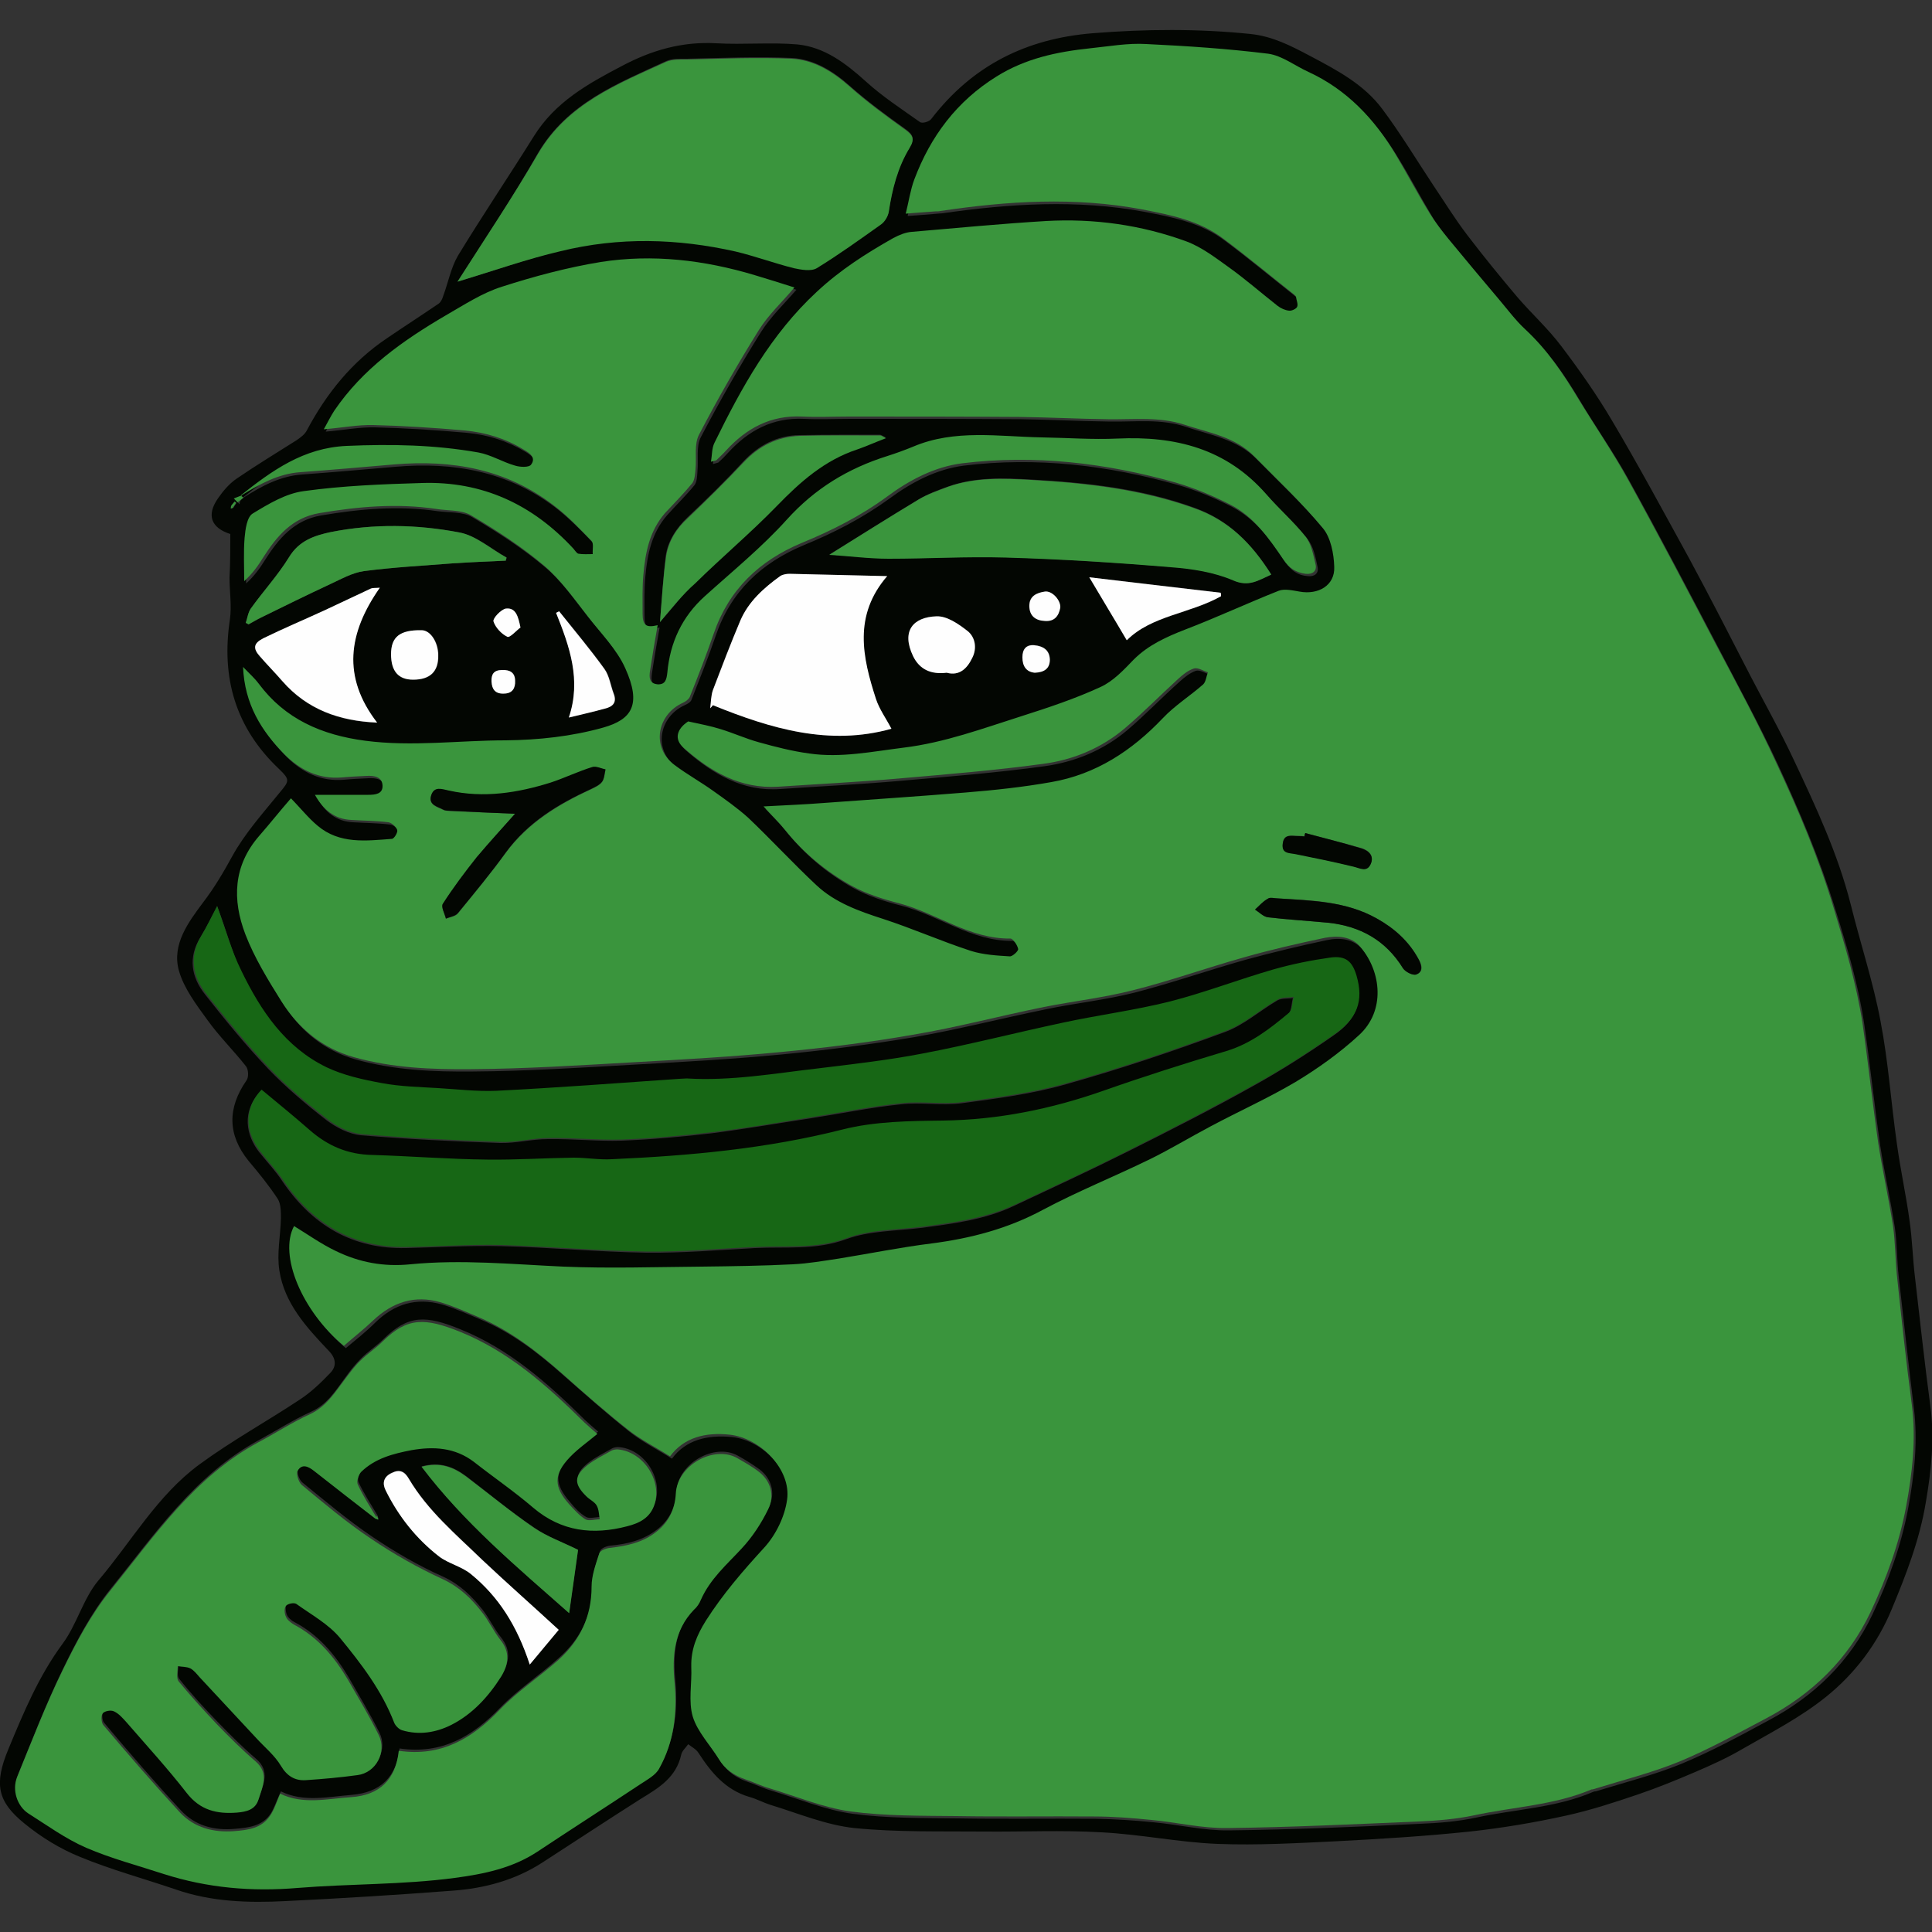
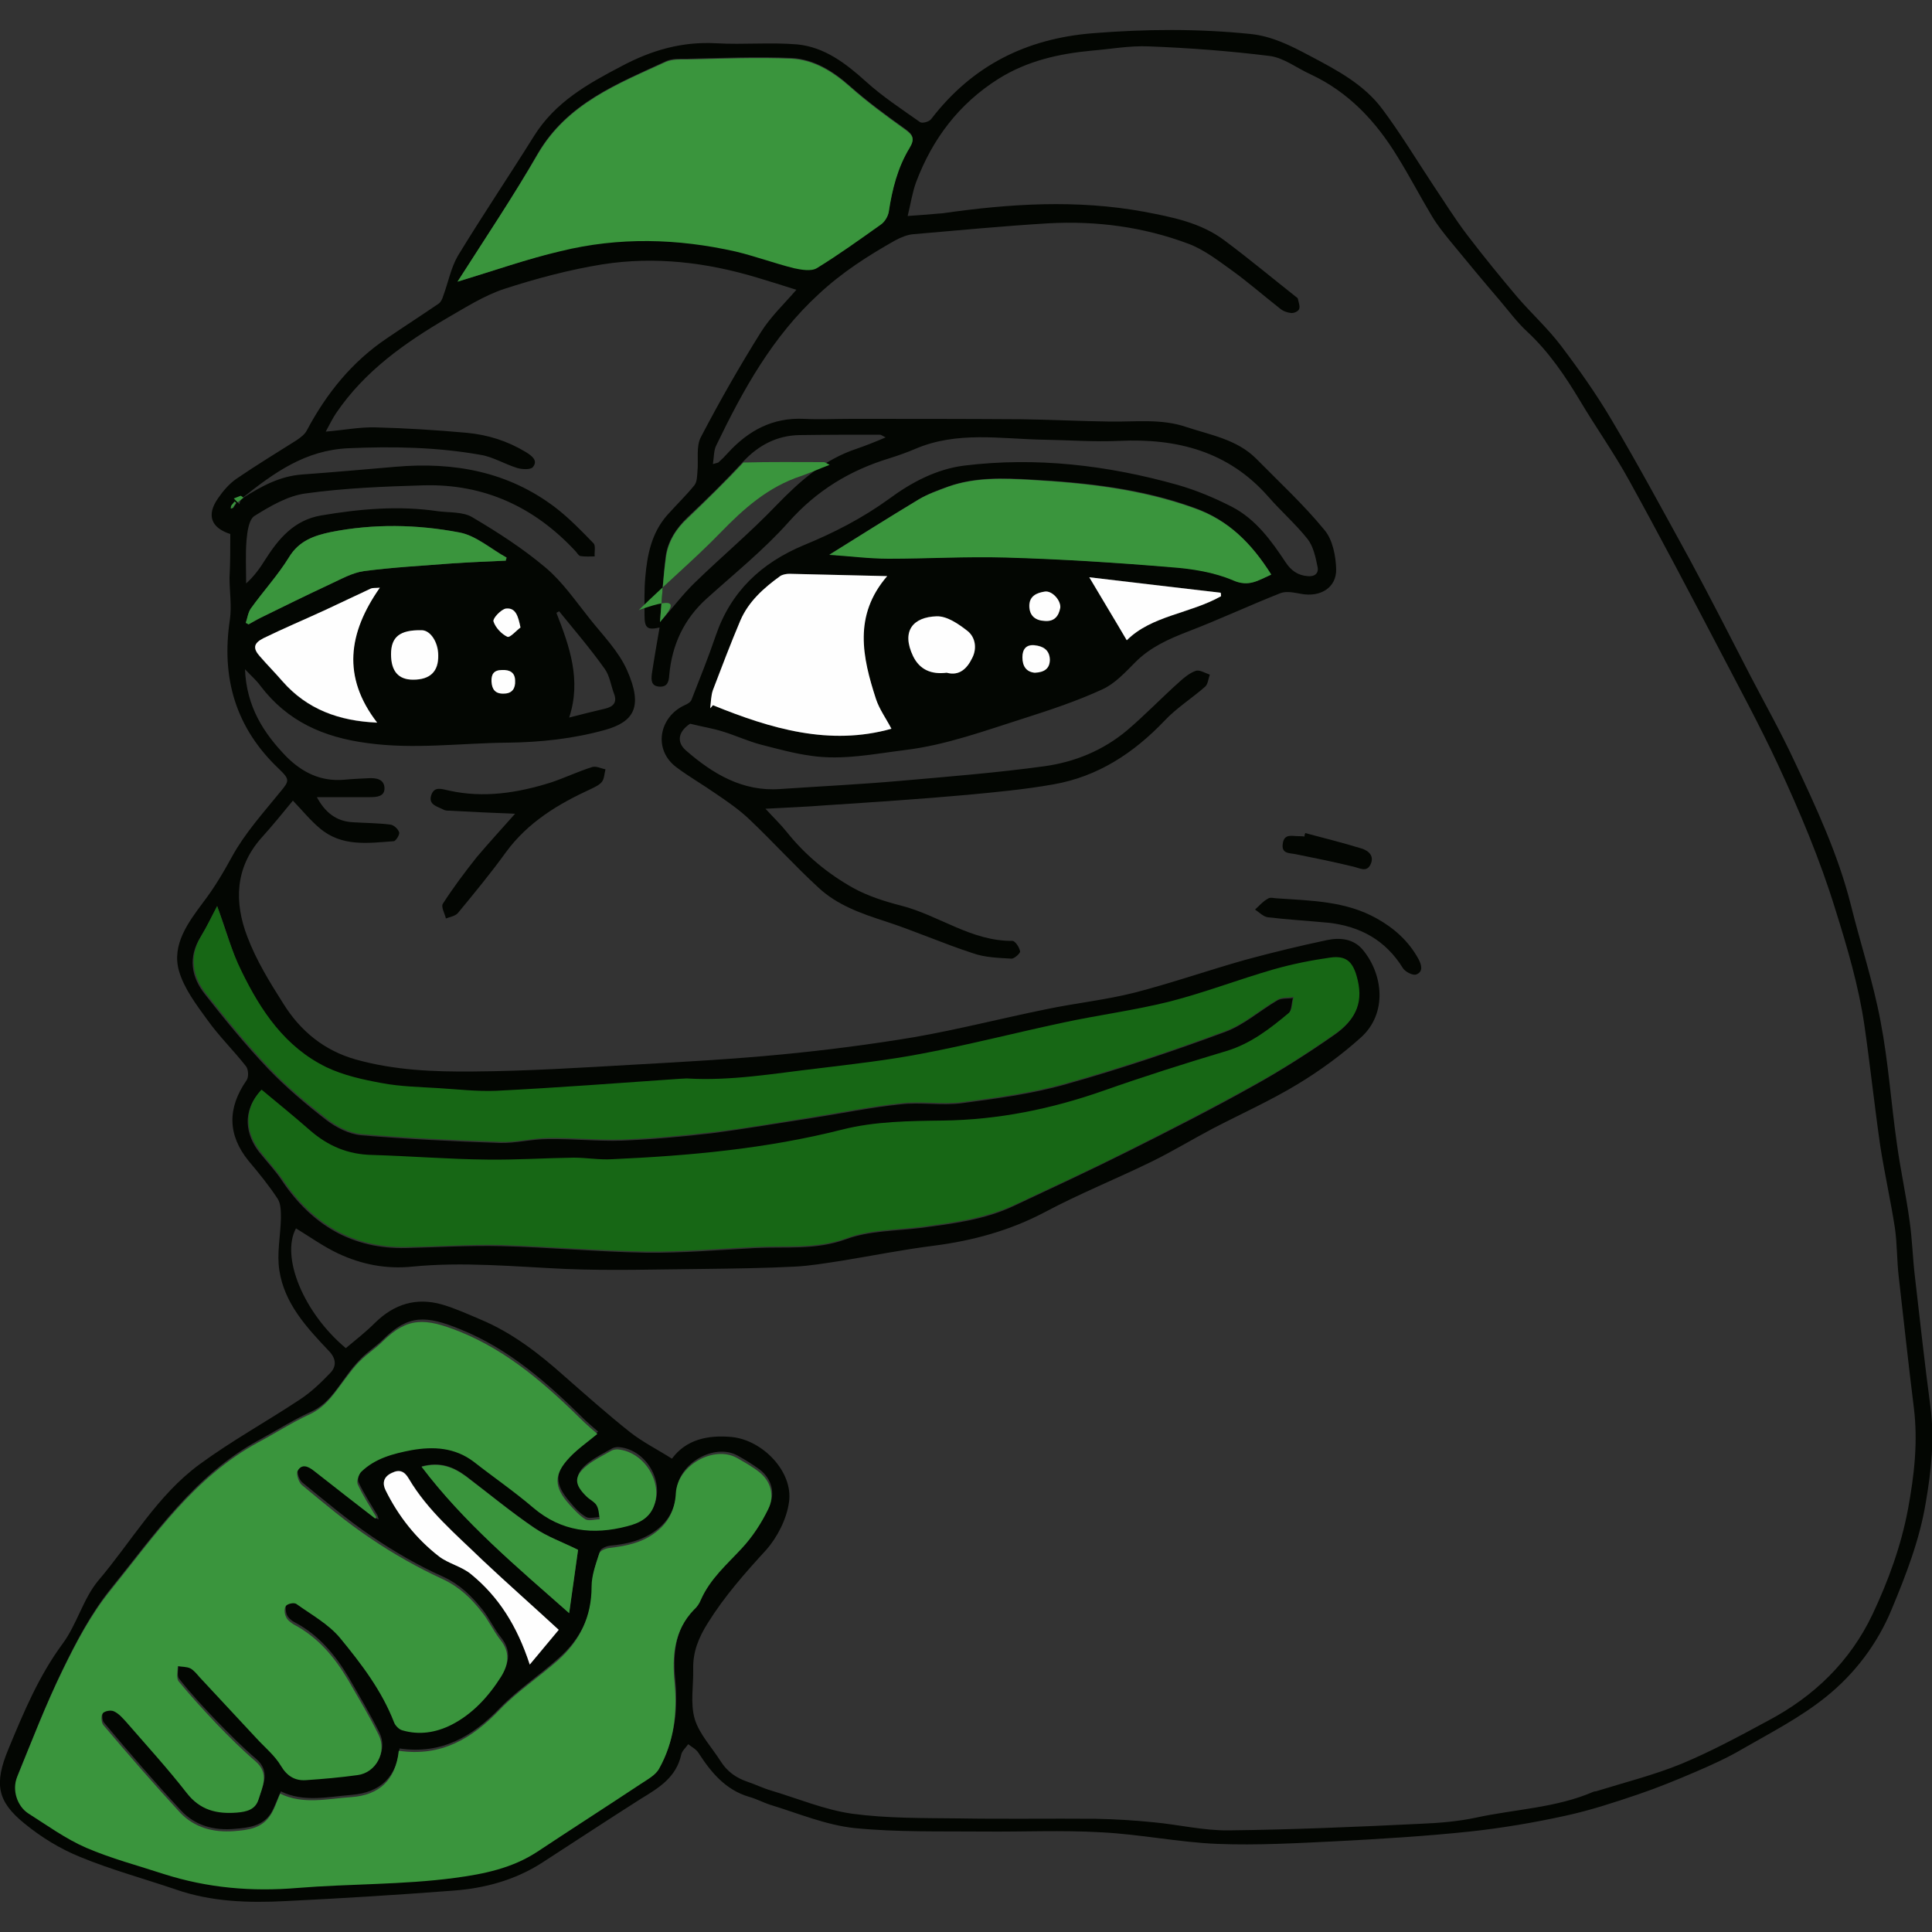
<svg xmlns="http://www.w3.org/2000/svg" version="1.1" id="Layer_1" x="0px" y="0px" viewBox="0 0 500 500" style="enable-background:new 0 0 500 500;" xml:space="preserve">
  <rect x="0" y="0" width="500" height="500" fill="#333333" stroke="none" />
  <style type="text/css">
	.st0{fill:#030602;}
	.st1{fill:#3A953D;}
	.st2{fill:#176715;}
	.st3{fill:#FEFEFE;}
</style>
  <g>
    <path class="st0" d="M59.6,138.2c-5-1.6-6.2-4.9-3.2-9.2c1.3-1.9,2.9-3.8,4.8-5.1c5.1-3.5,10.4-6.7,15.6-10c1-0.7,2.1-1.5,2.6-2.5   c5.1-9.6,11.7-17.8,20.8-23.9c4.4-3,8.9-5.9,13.3-8.9c0.6-0.4,1-1.3,1.2-2c1.3-3.5,2-7.3,3.8-10.4c6.4-10.5,13.2-20.6,19.7-31   c5.5-8.8,13.9-13.5,22.7-18.1c7.7-4.1,15.6-6.4,24.5-5.9c7,0.4,14.1-0.3,21,0.3c7,0.7,12.5,4.9,17.7,9.6c4.3,3.9,9.2,7.1,14,10.5   c0.6,0.4,2.4-0.1,2.9-0.8C251.6,17,265.5,10,282.8,8.6c13.7-1.1,27.3-1.2,40.9,0.2c5.6,0.6,10.3,3,15.2,5.6   c7,3.7,14.1,7.4,18.9,13.9c4.7,6.3,8.8,13.1,13.1,19.6c2.9,4.3,5.6,8.7,8.8,12.9c4.2,5.5,8.6,10.9,13,16.1   c3.7,4.3,7.9,8.1,11.3,12.6c4.7,6.2,9.2,12.6,13.1,19.2c7,11.8,13.5,23.9,20.1,35.9c5.4,10,10.6,20.2,15.8,30.3   c3.8,7.3,7.8,14.4,11.3,21.9c5.7,12.1,11.4,24.3,14.7,37.4c2.5,10.1,5.8,20,7.7,30.2c2,10.4,2.7,21,4.2,31.5   c0.9,6.7,2.4,13.4,3.3,20.1c0.7,4.8,0.8,9.7,1.4,14.6c1.3,11.2,2.5,22.3,4,33.5c1.1,8.3,0.2,16.5-1.2,24.7   c-1.6,9.7-5.1,18.7-8.8,27.6c-3.7,9-9.6,16.8-17.1,22.8c-6.6,5.3-14.2,9.2-21.5,13.4c-3.9,2.3-8.1,4.2-12.3,6   c-4.9,2.1-9.8,4.1-14.8,5.8c-6.2,2.1-12.3,4.1-18.7,5.5c-8.2,1.8-16.5,3.2-24.8,4.1c-11.4,1.2-22.8,1.9-34.3,2.5   c-10.3,0.5-20.7,1.1-31,0.7c-10-0.4-20-2.5-30.1-3c-10.1-0.6-20.3-0.1-30.4-0.2c-11.2-0.1-22.4,0.2-33.5-0.9   c-7.4-0.8-14.5-3.8-21.7-6c-1.9-0.6-3.7-1.6-5.6-2.1c-6-1.8-9.7-6.2-13-11.3c-0.6-1-1.8-1.6-2.7-2.3c-0.6,0.9-1.6,1.7-1.8,2.7   c-1.3,5.9-5.8,8.6-10.4,11.4c-8.5,5.4-17,11-25.5,16.5c-7.1,4.6-15,6.7-23.2,7.3c-14.4,1.1-28.9,2-43.3,2.7   c-9.6,0.5-19.2,0.2-28.4-3c-8.2-2.8-16.7-5.1-24.7-8.4c-5.2-2.1-10.1-5.1-14.5-8.7c-7-5.7-7.9-10.2-4.1-19.3   c3.9-9.4,7.8-18.8,14-27.2c3.7-5,5.3-11.6,9.2-16.3c8.6-10.1,15.3-22.1,26.2-30.1c8.3-6.1,17.4-11.1,26-16.8   c2.9-1.9,5.4-4.3,7.8-6.8c1.8-1.8,1.6-3.9-0.4-5.9c-5.7-6-11.4-12.2-12.7-20.7c-0.7-4.4,0.3-9,0.4-13.5c0-1.7,0-3.7-0.8-5   c-2.3-3.5-4.9-6.7-7.6-9.9c-5.4-6.7-5.5-13.6-0.5-20.8c0.6-0.8,0.5-2.8-0.1-3.6c-3.2-4.1-7-7.8-10-12c-2.9-4-6.1-8.2-7.4-12.8   c-1.9-6.8,2.5-12.6,6.3-17.7c2.9-3.8,5.2-7.7,7.5-11.9c3.3-6,8-11.2,12.3-16.5c2.5-3,2.7-3.3-0.2-6.1c-11.2-10.6-15-23.5-12.7-38.7   c0.5-3.5-0.1-7.2-0.1-10.8C59.6,145.8,59.6,142,59.6,138.2z M60.4,131.4c0.3-0.4,0.5-0.8,0.8-1.2c-0.1-0.1-0.3-0.2-0.4-0.3   c-0.3,0.4-0.6,0.7-0.9,1.1c0,0.2-0.1,0.4-0.1,0.7C60,131.5,60.2,131.4,60.4,131.4z M97.1,392.9c0.3,0.1,0.6,0.2,0.9,0.3   c-0.1-0.3-0.2-0.7-0.3-1c-1.7-2.9-3.5-5.6-4.9-8.6c-0.4-0.8,0.2-2.6,0.9-3.3c3.6-3.5,8.3-4.7,13-5.6c5.7-1,11.3-0.7,16.1,3   c5.2,3.9,10.5,7.7,15.4,11.9c7.3,6.2,15.5,7.1,24.3,4.8c3.1-0.8,6-2.2,7.1-5.7c2-6.3-3-13.8-9.6-14.2c-0.5,0-1.1,0.1-1.5,0.3   c-2.1,1.2-4.4,2.3-6.3,3.8c-3.5,2.8-3.5,4.9-0.2,8.1c0.8,0.8,2.1,1.3,2.6,2.3c0.6,1,0.6,2.4,0.8,3.6c-1.3,0-2.8,0.5-3.7,0   c-1.6-0.9-3-2.4-4.2-3.9c-4-4.6-4.1-7.7,0.2-12.2c2.1-2.2,4.7-4,7.1-6c-1.2-1-2.3-2-3.4-3c-9.6-9.5-19.6-18.4-32.3-23.5   c-8.8-3.6-13.4-3.8-19.8,2.5c-1.8,1.8-4,3.2-5.8,5c-1.5,1.5-2.8,3.1-4,4.8c-2.6,3.5-4.8,7.2-9.1,9.1c-4.6,2.1-9,4.9-13.4,7.3   c-16.6,9-26.9,24.3-38.3,38.4c-5,6.2-8.8,13.4-12.3,20.6c-4.4,9-8,18.4-11.8,27.7c-1.3,3.2,0,7.5,2.9,9.3c4.9,3.2,9.7,6.6,15,8.9   c6.4,2.8,13.3,4.7,20.1,6.8c11.3,3.6,22.7,4.6,34.6,3.6c13.5-1.1,27.2-0.8,40.7-2.6c7.5-1,14.9-2.5,21.4-6.8   c8.9-5.9,17.8-11.6,26.7-17.5c1.7-1.1,3.8-2.3,4.8-4c3.7-6.8,4.7-14.3,4-22c-0.7-7-0.2-13.6,5-19.1c0.7-0.8,1.4-1.7,1.8-2.6   c2.3-5.3,6.6-9,10.5-13.2c2.8-3,5.1-6.6,6.9-10.2c1.8-3.7,0.6-7.4-2.4-9.7c-1.8-1.3-3.7-2.5-5.7-3.6c-5.9-3.3-15.4,1.9-15.8,9.2   c-0.2,4-1.8,7.4-5,9.9c-3.6,2.8-7.7,3.8-12.1,4.2c-1,0.1-2.5,0.7-2.7,1.4c-0.9,2.8-2,5.8-2,8.6c0.1,7.8-3,14.1-8.7,19.1   c-4.9,4.4-10.5,8.1-15.1,12.8c-7.2,7.5-15.2,12.2-26.1,10.6c-0.8,7.5-5.1,11.4-12.3,12c-6.2,0.5-12.5,2-18.4-0.9   c-1,2.1-1.6,4-2.6,5.7c-2.2,3.3-5.7,3.7-9.3,4c-5.4,0.5-10.3-0.8-14-4.8c-6.9-7.4-13.4-15-19.9-22.7c-0.5-0.6-0.6-2.4-0.1-3   c0.5-0.6,2.2-0.8,2.9-0.5c1.3,0.6,2.4,1.8,3.3,2.9c5.2,6,10.6,11.9,15.5,18.2c3.5,4.4,7.8,5.5,13,5.1c2.4-0.2,4.8-0.7,5.6-3.4   c1-3.3,2.9-6.7-0.8-9.9c-3.5-3-6.7-6.2-9.9-9.5c-3.5-3.6-6.9-7.3-10-11.2c-0.7-0.8-0.2-2.6-0.2-3.9c1.1,0.2,2.3,0.1,3.3,0.6   c0.9,0.4,1.6,1.4,2.3,2.2c4.9,5.3,9.9,10.6,14.8,15.9c2.2,2.3,4.7,4.4,6.3,7.1c1.6,2.7,3.7,3.8,6.5,3.7c4.4-0.2,8.9-0.7,13.3-1.3   c4.8-0.6,7.7-6,5.5-10.4c-2.4-4.8-5.2-9.5-7.9-14.2c-3.5-5.9-7.8-11.1-14.1-14.4c-0.8-0.4-1.7-1.2-2-2c-0.3-0.8-0.4-2.2,0-2.8   c0.5-0.6,2.1-0.9,2.7-0.5c3.9,2.8,8.3,5.2,11.3,8.8c5.5,6.7,10.8,13.6,14,21.9c0.3,0.8,1.2,1.8,2.1,2c4.4,1.3,8.7,0.6,12.7-1.4   c5.6-2.8,9.7-7.3,12.9-12.5c1.9-3.1,2.4-6.2-0.2-9.5c-1.8-2.2-3-4.9-4.8-7.2c-2.8-3.5-5.8-6.5-10.1-8.5   c-6.5-2.9-12.7-6.5-18.6-10.5c-6.2-4.2-12-9.1-17.9-13.9c-0.9-0.7-1.6-2.8-1.1-3.6c1.1-2,2.8-1.2,4.3,0   C86.5,384.8,91.8,388.9,97.1,392.9z M63,128.8c4.7-3,9.5-5.6,15.2-6c8.1-0.6,16.1-1.3,24.2-2c15-1.3,29.1,1.2,41.4,10.6   c3.5,2.7,6.7,6,9.8,9.2c0.6,0.6,0.2,2.2,0.3,3.4c-1.2,0-2.5,0.1-3.7-0.1c-0.5-0.1-0.9-0.9-1.3-1.3c-10.6-11.4-23.6-17.4-39.2-17   c-10.2,0.3-20.5,0.7-30.6,2.1c-4.6,0.6-9.2,3.3-13.2,5.8c-1.5,0.9-1.9,4.1-2.1,6.3c-0.3,3.7-0.1,7.5-0.1,11.2   c2.1-1.9,3.6-4,4.9-6.1c3.5-5.5,7.5-10.3,14.5-11.5c10-1.7,20.1-2.6,30.2-1.1c3,0.4,6.6,0.1,9,1.6c6.6,3.9,13.1,8.1,18.9,13   c4.4,3.7,7.8,8.7,11.4,13.2c3.4,4.3,7.5,8.4,9.7,13.4c4.2,9.5,1.7,13.3-5.7,15.4c-8.3,2.3-16.7,3.2-25.2,3.3   c-12.1,0.1-24.2,1.8-36.4,0.1c-11.3-1.5-20.6-5.6-27.6-14.8c-1-1.4-2.3-2.5-4-4.3c0.4,9.7,4.8,16.5,10.7,22.6   c4.1,4.1,8.9,6.5,14.9,6c2.1-0.2,4.3-0.3,6.4-0.4c1.9-0.1,4,0.2,4.1,2.5c0.1,2.2-1.9,2.4-3.7,2.4c-4.5,0-9.1,0-13.8,0   c2.1,3.9,5,6.3,9.4,6.5c3.2,0.2,6.4,0.2,9.6,0.6c0.9,0.1,2,1.1,2.3,2c0.2,0.6-0.9,2.3-1.4,2.3c-6.7,0.5-13.5,1.5-19.2-3.4   c-2.4-2-4.4-4.5-6.9-7.1c-2.7,3.3-5.4,6.6-8.2,9.7c-6.8,7.7-7,16.6-3.6,25.5c2.3,6.1,5.8,11.8,9.3,17.3   c4.4,7.1,10.6,12.2,18.8,14.5c10,2.8,20.2,3.2,30.4,3.1c14-0.1,28.1-1,42.1-1.8c12.5-0.7,25.1-1.4,37.6-2.6   c11.5-1.1,23.1-2.6,34.5-4.5c11.4-2,22.7-4.9,34-7.2c7.6-1.6,15.4-2.4,22.9-4.3c9.7-2.5,19.1-5.8,28.7-8.5c7-1.9,14-3.6,21.1-5.1   c3.3-0.7,6.8-0.4,9.2,2.4c5.4,6.4,6.5,16.6-0.4,22.8c-5,4.5-10.6,8.6-16.4,12.1c-7.1,4.3-14.7,7.7-22,11.5   c-5.3,2.8-10.4,5.9-15.7,8.5c-9.2,4.5-18.7,8.3-27.7,13.1c-9.1,4.8-18.7,7.4-28.8,8.7c-8,1-15.9,2.6-23.9,3.9c-4,0.6-8,1.3-12,1.5   c-7.9,0.4-15.8,0.5-23.6,0.6c-11.9,0.1-23.9,0.5-35.8,0c-13.2-0.6-26.4-1.9-39.6-0.6c-6.9,0.7-13.2-0.6-19.2-3.4   c-3.8-1.8-7.3-4.3-10.9-6.5c-4,7.4,2,21.9,12.9,31c2.5-2.1,5.2-4.2,7.6-6.6c4.9-4.8,10.6-6.6,17.3-4.7c3.4,1,6.7,2.5,10,3.9   c8.1,3.4,15,8.7,21.6,14.6c5.6,4.9,11.2,9.9,17,14.5c3.3,2.6,7.1,4.5,10.9,6.9c3.6-4.9,9.2-6.2,15.5-5.6c8,0.8,15.9,9,14.8,16.8   c-0.6,4.4-3,9.1-5.9,12.4c-5.5,6-10.8,12-15.1,18.9c-2.4,3.8-3.9,7.5-3.8,11.9c0.1,4.3-0.8,8.9,0.4,13c1.2,3.9,4.4,7.3,6.7,10.9   c1.7,2.7,4,4.3,6.9,5.3c2.1,0.7,4.1,1.7,6.2,2.3c7,2.1,13.9,5,21,6c9,1.2,18.2,1.1,27.4,1.2c11.8,0.2,23.7,0,35.6,0.1   c5,0.1,10,0.4,14.9,0.9c6.5,0.6,13.1,2.2,19.6,2.1c16.5-0.2,33-0.9,49.4-1.7c4.9-0.2,9.8-0.6,14.5-1.6c10.1-2.2,20.7-2.5,30.4-6.7   c0.2-0.1,0.4-0.1,0.6-0.1c7.4-2.3,15-4.2,22.1-7.1c7.7-3.2,15.1-7.2,22.5-11.2c11.9-6.3,21.2-15.3,27-27.5   c4.1-8.7,7.4-17.7,9.2-27.3c1.6-8.7,2.6-17.3,1.5-26.2c-1.4-11.2-2.6-22.5-3.9-33.8c-0.5-4.2-0.4-8.5-1-12.7   c-1.1-7.1-2.7-14.2-3.8-21.3c-1.5-10.4-2.6-20.8-4.1-31.2c-1.5-10.2-4.4-20-7.5-29.9c-4-13-9.2-25.3-14.9-37.6   c-4.8-10.3-10.2-20.2-15.4-30.2c-7.6-14.5-15.2-29-23.1-43.3c-3.9-7.1-8.6-13.7-12.7-20.6c-3.9-6.5-8.1-12.7-13.7-17.9   c-2.6-2.4-4.8-5.4-7.1-8.1c-4.3-5-8.5-10.1-12.7-15.2c-1.7-2.1-3.5-4.3-4.9-6.7c-3-5-5.7-10.2-8.8-15.2   c-5.6-9.2-12.7-16.8-22.6-21.4c-3.5-1.6-6.8-4.2-10.4-4.7c-10.4-1.3-20.9-2.1-31.5-2.5c-4.9-0.2-9.8,0.7-14.6,1.1   c-8.5,0.8-16.7,2.6-24.2,7.3c-10.3,6.5-17.1,15.6-21.3,26.7c-1,2.7-1.4,5.6-2.2,8.8c3-0.2,5.4-0.4,7.7-0.6c0.4,0,0.8-0.1,1.3-0.1   c17.4-2.5,34.8-3.6,52.2-0.4c7.3,1.4,14.7,2.8,20.9,7.5c6.3,4.7,12.3,9.7,18.5,14.6c0.2,0.1,0.4,0.3,0.4,0.5   c0.2,0.9,0.6,1.9,0.3,2.6c-0.2,0.6-1.4,1.1-2.1,1c-1-0.1-2.1-0.5-2.9-1.2c-4.2-3.3-8.2-6.8-12.5-9.9c-3.5-2.5-7.1-5.3-11.1-6.8   c-11.7-4.4-23.9-6-36.4-5.3c-11.6,0.7-23.1,1.8-34.7,2.8c-1.6,0.1-3.3,0.8-4.8,1.6c-7.1,4-13.8,8.3-19.8,13.9   c-12,11-19.6,24.8-26.5,39.1c-0.7,1.3-0.6,3-0.9,4.9c1-0.3,1.2-0.3,1.4-0.4c0.9-0.8,1.7-1.6,2.5-2.5c5.3-5.8,11.6-9.2,19.7-8.8   c4,0.2,8,0,12.1,0c14.7,0,29.4,0,44.1,0.1c7.7,0.1,15.3,0.5,23,0.6c6.6,0.1,13.2-0.8,19.7,1.4c6.3,2.1,13.1,3.2,18.1,8.2   c6,6.1,12.3,11.9,17.7,18.5c2.1,2.5,2.9,6.7,3,10.1c0.1,4.8-4.1,7.3-9,6.4c-1.8-0.3-3.8-0.8-5.4-0.2c-8.1,3.2-16,6.9-24.1,10   c-4.9,1.9-9.6,4-13.4,7.8c-2.6,2.6-5.3,5.6-8.6,7.1c-6.5,3-13.4,5.3-20.3,7.5c-10.1,3.2-20.1,6.9-30.7,8.2   c-8.1,1-16.2,2.7-24.4,1.5c-4.4-0.6-8.7-1.8-13-2.9c-3.4-0.9-6.6-2.4-9.9-3.4c-2.5-0.8-5.2-1.2-8.4-2c-2.9,1.9-3.7,4.6-1.1,6.9   c7,6.1,14.7,10.7,24.4,10c10.3-0.7,20.6-1.2,30.9-2.1c12.5-1.1,25.1-2.1,37.5-3.8c7.9-1.1,15.2-4.1,21.4-9.3c4.7-4,9-8.5,13.6-12.6   c1.2-1.1,2.7-2.3,4.2-2.8c1-0.3,2.4,0.6,3.6,1c-0.4,1.1-0.5,2.5-1.2,3.1c-3.4,3-7.4,5.5-10.5,8.8c-8,8.4-17.3,14.5-28.8,16.5   c-7.3,1.3-14.8,2-22.2,2.7c-12.2,1.1-24.4,1.9-36.6,2.7c-5,0.4-10.1,0.6-15.7,0.9c2.1,2.3,3.9,4,5.5,6c4.8,6,10.6,10.8,17.2,14.5   c3.8,2.1,8.2,3.5,12.5,4.6c9.7,2.5,18.1,9.2,28.7,9.1c0.7,0,1.8,1.6,2,2.7c0.1,0.5-1.5,1.9-2.2,1.9c-3.4-0.2-6.9-0.3-10-1.4   c-7.7-2.5-15.1-5.8-22.8-8.3c-6.2-2-12.4-4.2-17.2-8.7c-6.1-5.6-11.7-11.8-17.7-17.5c-2.7-2.6-5.9-4.8-9-6.9   c-3.3-2.3-6.8-4.3-10-6.7c-6.2-4.6-4.5-13.1,2.1-16.1c0.7-0.3,1.6-0.8,1.8-1.5c2.1-5.4,4.3-10.8,6.2-16.4   c3.9-11.5,11.8-18.9,22.8-23.5c7.8-3.2,15.2-7,22.1-12c5.8-4.3,12.3-7.7,19.4-8.6c18.7-2.3,37.2-0.1,55.3,5   c4.9,1.4,9.6,3.4,14.1,5.7c6.1,3.2,10.1,8.7,13.8,14.3c1.4,2.1,3.1,3.4,5.7,3.6c1.8,0.2,2.9-0.7,2.6-2.3c-0.5-2.5-1.1-5.4-2.6-7.3   c-3.1-3.9-6.9-7.2-10.2-11c-10.3-11.7-23.6-15.1-38.5-14.4c-6.5,0.3-13-0.2-19.5-0.3c-11.2-0.2-22.5-2.3-33.4,2.4   c-2.1,0.9-4.4,1.7-6.6,2.4c-10.2,3.1-18.8,8.3-26.1,16.5c-6.4,7.2-14,13.3-21.2,19.8c-5.9,5.3-9,12-9.7,19.8   c-0.1,1.6-0.4,3.1-2.5,3c-2.2-0.1-2.2-1.7-2-3.3c0.6-4,1.3-8,2-12c-3.1,0.7-3.9,0.2-3.9-3.1c0-3.3-0.1-6.6,0.2-9.9   c0.5-5.8,1.6-11.4,5.6-16c2.3-2.6,4.9-5.1,7.1-7.8c0.7-0.9,0.7-2.3,0.8-3.6c0.3-3-0.4-6.5,0.9-8.9c4.8-9.2,10-18.3,15.5-27.1   c2.5-4,6-7.3,9.2-11c-3.5-1.1-6.9-2.2-10.3-3.2c-13-3.9-26.3-5.5-39.8-3.4c-8.7,1.4-17.3,3.7-25.6,6.4c-5.1,1.7-9.8,4.7-14.5,7.4   c-11.1,6.5-21.5,13.8-28.9,24.7c-0.9,1.3-1.6,2.8-2.7,4.8c4.8-0.4,8.8-1.2,12.8-1.1c7.9,0.2,15.8,0.7,23.6,1.4   c5.5,0.5,10.6,2.1,15.4,5c1.6,1,3.2,2.2,1.8,3.9c-0.6,0.7-2.8,0.6-4.1,0.2c-3.2-1-6.3-2.9-9.5-3.4c-11.3-2-22.6-2.2-34.1-1.7   c-11.3,0.5-19.3,6.4-27.4,12.8c-0.6,0.2-1.2,0.5-1.8,0.7c0.3,0.3,0.7,0.7,1,1C62,129.6,62.5,129.2,63,128.8z M56.2,234.5   c-1.4,2.7-2.7,5.4-4.3,8c-3.3,5.3-2.4,10.4,1.2,14.9c5.2,6.6,10.5,13.1,16.3,19.2c4.6,4.8,9.8,9.2,15.1,13.3   c2.5,1.9,5.8,3.6,8.9,3.9c12,1,24,1.6,36,2c4.1,0.1,8.2-1,12.4-1c6.4-0.1,12.8,0.6,19.1,0.4c7.7-0.3,15.5-1,23.2-1.9   c8.6-1.1,17.2-2.6,25.8-3.9c7.7-1.2,15.4-2.8,23.2-3.6c5.2-0.6,10.7,0.4,15.9-0.3c9-1.2,18.2-2.4,26.9-4.9   c13.9-3.9,27.6-8.5,41.1-13.5c4.9-1.8,9-5.5,13.6-8.2c1.1-0.6,2.6-0.4,4-0.6c-0.4,1.4-0.3,3.3-1.2,4.1c-4.9,4.1-9.9,8-16.2,9.9   c-10.7,3.2-21.3,6.6-31.9,10.3c-13.4,4.7-27.1,7.5-41.4,7.7c-8.7,0.1-17.6,0.2-26,2.3c-19.6,5-39.6,6.8-59.7,7.7   c-3.3,0.1-6.6-0.5-9.9-0.4c-7.5,0.1-14.9,0.7-22.4,0.5c-9.9-0.2-19.8-1-29.7-1.2c-6.3-0.2-11.6-2.3-16.2-6.4   c-4.1-3.6-8.4-7-12.5-10.5c-5.1,5.4-3.8,11.6-0.4,15.9c2,2.5,4.2,4.8,5.9,7.4c7.7,11.4,18.1,17.7,32.1,17.4   c8.2-0.2,16.4-0.7,24.6-0.5c12.5,0.3,25.1,1.5,37.6,1.7c9.4,0.1,18.7-0.7,28.1-1.2c7.9-0.4,15.7,0.6,23.6-2.3   c6-2.2,12.7-2.1,19.2-2.9c8.3-1.1,16.7-2.1,24.4-5.8c9.8-4.6,19.7-9.2,29.3-14c11-5.5,22-11.1,32.7-17.1c7-3.9,13.9-8.3,20.5-12.9   c6.1-4.2,7.6-8.8,5.8-15.1c-1.1-3.8-2.8-5.4-6.7-4.8c-5,0.7-10,1.7-14.9,3.1c-9,2.6-17.7,6-26.8,8.3c-9.1,2.3-18.5,3.6-27.8,5.5   c-12.1,2.6-24.2,5.6-36.4,8c-8.9,1.7-17.8,2.7-26.8,3.8c-11.3,1.4-22.5,3.3-34,2.6c-0.6,0-1.3,0-1.9,0.1   c-15.8,1.1-31.6,2.2-47.4,3.1c-5,0.3-10-0.3-15-0.7c-4.9-0.3-9.8-0.5-14.6-1.3c-4.9-0.9-9.9-2-14.3-4.1c-10.7-5.1-17-14.6-22-24.9   C60,246.1,58.4,240.3,56.2,234.5z M118.4,72.9c9.6-2.9,18.1-5.9,26.7-8.1c15-3.7,30.2-3.3,45.3,0.1c5.1,1.1,10,3,15,4.3   c1.9,0.5,4.5,0.9,6,0c5.7-3.4,11.2-7.4,16.6-11.3c1-0.7,1.8-2,2-3.2c0.9-5.9,2.3-11.5,5.4-16.6c1.4-2.3,0.9-3.3-1.2-4.8   c-4.9-3.5-9.8-7.1-14.3-11.1c-4.4-3.9-9.3-6.9-15-7.2c-9-0.4-18.1,0-27.1,0.2c-1.8,0-3.8-0.1-5.4,0.6   c-12.5,5.8-25.5,10.8-33.1,23.7C132.8,50.9,125.6,61.7,118.4,72.9z M329,148.7c-5.1-8.1-11-14.1-19.9-17.3   c-13.7-5-27.9-6.5-42.2-7.3c-7.2-0.4-14.5-0.7-21.5,1.8c-2.6,0.9-5.2,1.9-7.6,3.3c-7.8,4.7-15.4,9.5-23.1,14.3c5,0.3,10.2,1,15.4,1   c10.1,0.1,20.2-0.6,30.3-0.3c14.2,0.5,28.5,1.4,42.7,2.5c5.5,0.4,11.2,1.3,16.1,3.4C323.2,152,325.6,150.2,329,148.7z M229.6,149.1   c-8.6-0.2-16.9-0.4-25.3-0.6c-0.8,0-1.8,0.1-2.4,0.6c-4.2,3.1-8.2,6.6-10.3,11.5c-2.5,5.9-4.9,12-7.1,18c-0.5,1.5-0.5,3.1-0.7,4.7   c0.2-0.3,0.5-0.6,0.7-0.8c15,6.1,30.2,10.6,46.2,6.1c-1.4-2.6-3.2-5-4-7.7C223.1,170.2,220.7,159.4,229.6,149.1z M170.8,161   c3.3-3.7,5.9-7.2,9-10.2c6.9-6.7,14.4-13,21.1-20c6.1-6.3,12.4-11.9,20.9-14.7c2.3-0.8,4.6-1.7,7.4-2.9c-1-0.5-1.2-0.7-1.5-0.7   c-6.9,0-13.9,0-20.8,0.1c-5.8,0.1-10.6,2.6-14.6,6.9c-4.6,5-9.5,9.8-14.4,14.4c-2.9,2.8-5,6-5.6,9.8   C171.6,149.4,171.3,155,170.8,161z M63.6,161.2c0.2,0.1,0.5,0.3,0.7,0.4c1.1-0.6,2.2-1.2,3.3-1.8c5.9-2.9,11.8-5.8,17.8-8.6   c2.9-1.3,5.8-3,8.8-3.4c7.6-1,15.2-1.4,22.9-2c4.6-0.3,9.2-0.5,13.8-0.7c0.1-0.3,0.2-0.5,0.2-0.8c-4-2.3-7.9-5.7-12.2-6.5   c-11-2.1-22.2-2.3-33.3-0.1c-4.3,0.9-8.2,2.2-10.8,6.5c-2.9,4.7-6.6,8.8-9.9,13.3C64.2,158.5,64.1,159.9,63.6,161.2z M98.3,152.1   c-1.1,0.1-1.8,0-2.3,0.3c-3.9,1.8-7.8,3.7-11.7,5.5c-5.4,2.5-10.8,4.8-16.2,7.4c-2.6,1.2-2.7,2.6-0.8,4.7c1.9,2.1,3.9,4.2,5.8,6.4   c6.4,7.3,14.7,10.2,24.5,10.7C88.4,175.2,90.1,163.8,98.3,152.1z M149.6,401.1c-4-2-8-3.4-11.4-5.8c-6.1-4.1-11.7-8.8-17.6-13.3   c-3.2-2.4-6.7-3.8-11.5-2.5c11,14.6,24.5,25.8,38.2,37.9C148.1,411.4,148.9,406,149.6,401.1z M144.6,421.8   c-6.7-6.1-13.4-12-19.8-18.2c-6.8-6.6-14.1-12.7-19-21c-1.1-1.9-2.3-2.5-4.4-1.5c-2.1,1-2.5,2.7-1.6,4.5   c3.3,6.7,7.9,12.6,13.8,17.1c2.5,1.9,5.9,2.7,8.3,4.6c7.1,5.8,11.9,13.4,15.2,23.4C139.9,427.6,142.2,424.7,144.6,421.8z    M316,154.3c0-0.3,0-0.6,0-0.9c-11.5-1.4-22.9-2.7-34-4c3.3,5.6,6.6,11,9.7,16.3C298,159.3,308,158.9,316,154.3z M245,174.1   c3.3,0.9,5.2-1.1,6.6-3.8c1.3-2.5,0.9-5.4-1.2-7c-2.3-1.8-5.3-3.8-8-3.8c-6.1,0.1-9.2,3.8-6.1,10.3C238,173.3,241,174.6,245,174.1z    M144.7,158.2c-0.2,0.1-0.5,0.3-0.7,0.4c3.4,8.7,6.5,17.4,3.3,27.1c3.4-0.9,6.4-1.6,9.3-2.3c2.1-0.5,3.2-1.6,2.3-3.9   c-0.8-2.1-1.1-4.6-2.4-6.4C152.8,167.9,148.7,163.1,144.7,158.2z M101.2,169.3c0,4.4,1.9,6.6,5.8,6.6c4.4,0,6.5-2.1,6.5-6.3   c0-3.4-2.1-6.5-4.3-6.5C103.6,163,101.3,164.8,101.2,169.3z M270.4,160.7c2.5,0.2,3.6-1.3,3.9-3.4c0.3-1.9-2.1-4.5-4-4.2   c-2,0.3-4,1.1-4,3.7C266.4,159.4,268,160.6,270.4,160.7z M134.7,162.4c-0.6-2.9-1.2-5.2-3.7-4.9c-1.3,0.2-3.5,2.5-3.2,3.3   c0.4,1.6,2,3.2,3.6,4C132,165.1,133.7,163.1,134.7,162.4z M267.8,174.1c2.5-0.1,3.9-1.1,3.9-3.5c0-2.5-1.9-3.5-4-3.7   c-2-0.2-3.1,1-3.1,3.1C264.6,172.4,265.6,173.9,267.8,174.1z M130.4,179.5c2.2-0.1,3-1.4,3-3.3c-0.1-2.1-1.3-2.9-3.4-2.8   c-2.1,0.1-2.8,1.1-2.7,3C127.3,178.5,128.2,179.6,130.4,179.5z" />
-     <path class="st1" d="M62.3,128.2c8.1-6.4,16.2-12.3,27.4-12.8c11.5-0.5,22.8-0.3,34.1,1.7c3.3,0.6,6.3,2.5,9.5,3.4   c1.3,0.4,3.5,0.5,4.1-0.2c1.4-1.8-0.2-3-1.8-3.9c-4.7-2.9-9.9-4.5-15.4-5c-7.9-0.7-15.7-1.2-23.6-1.4c-4-0.1-8,0.7-12.8,1.1   c1.1-2,1.8-3.4,2.7-4.8c7.4-10.9,17.8-18.2,28.9-24.7c4.7-2.7,9.4-5.8,14.5-7.4c8.4-2.7,17-5,25.6-6.4c13.4-2.1,26.8-0.5,39.8,3.4   c3.4,1,6.8,2.1,10.3,3.2c-3.1,3.7-6.7,7-9.2,11c-5.5,8.8-10.7,17.9-15.5,27.1c-1.3,2.5-0.6,5.9-0.9,8.9c-0.1,1.2-0.2,2.7-0.8,3.6   c-2.2,2.7-4.7,5.2-7.1,7.8c-4,4.6-5.1,10.2-5.6,16c-0.3,3.3-0.2,6.6-0.2,9.9c0,3.2,0.9,3.8,3.9,3.1c-0.7,3.9-1.4,8-2,12   c-0.2,1.5-0.2,3.1,2,3.3c2.1,0.1,2.3-1.4,2.5-3c0.7-7.8,3.8-14.5,9.7-19.8c7.2-6.5,14.8-12.7,21.2-19.8   c7.3-8.1,15.9-13.3,26.1-16.5c2.2-0.7,4.4-1.5,6.6-2.4c10.8-4.6,22.2-2.6,33.4-2.4c6.5,0.1,13,0.6,19.5,0.3   c15-0.7,28.2,2.6,38.5,14.4c3.3,3.8,7.1,7.1,10.2,11c1.5,1.9,2,4.8,2.6,7.3c0.3,1.6-0.8,2.5-2.6,2.3c-2.5-0.3-4.3-1.5-5.7-3.6   c-3.8-5.6-7.7-11.2-13.8-14.3c-4.5-2.3-9.3-4.3-14.1-5.7c-18.1-5.1-36.6-7.3-55.3-5c-7.1,0.9-13.6,4.3-19.4,8.6   c-6.8,5-14.3,8.8-22.1,12c-11,4.6-18.9,12.1-22.8,23.5c-1.9,5.5-4,10.9-6.2,16.4c-0.3,0.6-1.1,1.2-1.8,1.5   c-6.6,3-8.3,11.5-2.1,16.1c3.2,2.4,6.8,4.4,10,6.7c3.1,2.2,6.2,4.4,9,6.9c6,5.7,11.6,11.8,17.7,17.5c4.8,4.5,11,6.7,17.2,8.7   c7.7,2.5,15.1,5.8,22.8,8.3c3.2,1,6.7,1.2,10,1.4c0.7,0.1,2.3-1.4,2.2-1.9c-0.2-1-1.3-2.7-2-2.7c-10.6,0.1-19-6.5-28.7-9.1   c-4.3-1.1-8.7-2.5-12.5-4.6c-6.6-3.7-12.4-8.5-17.2-14.5c-1.6-2-3.4-3.7-5.5-6c5.6-0.3,10.6-0.5,15.7-0.9   c12.2-0.9,24.4-1.7,36.6-2.7c7.4-0.6,14.9-1.4,22.2-2.7c11.5-2,20.8-8.1,28.8-16.5c3.1-3.3,7.1-5.8,10.5-8.8   c0.7-0.7,0.8-2.1,1.2-3.1c-1.2-0.4-2.6-1.3-3.6-1c-1.6,0.5-3,1.7-4.2,2.8c-4.6,4.2-8.9,8.6-13.6,12.6c-6.1,5.2-13.5,8.3-21.4,9.3   c-12.4,1.7-25,2.7-37.5,3.8c-10.3,0.9-20.6,1.4-30.9,2.1c-9.8,0.6-17.5-3.9-24.4-10c-2.7-2.3-1.8-5,1.1-6.9c3.2,0.7,5.9,1.2,8.4,2   c3.3,1,6.6,2.5,9.9,3.4c4.3,1.2,8.6,2.3,13,2.9c8.2,1.2,16.3-0.5,24.4-1.5c10.7-1.3,20.6-5,30.7-8.2c6.9-2.2,13.8-4.5,20.3-7.5   c3.3-1.5,6-4.4,8.6-7.1c3.8-3.8,8.5-5.9,13.4-7.8c8.1-3.1,16-6.8,24.1-10c1.5-0.6,3.6-0.1,5.4,0.2c4.9,0.9,9.2-1.6,9-6.4   c-0.1-3.4-0.9-7.6-3-10.1c-5.4-6.5-11.7-12.4-17.7-18.5c-5-5.1-11.8-6.1-18.1-8.2c-6.4-2.1-13.1-1.3-19.7-1.4   c-7.7-0.1-15.3-0.5-23-0.6c-14.7-0.1-29.4-0.1-44.1-0.1c-4,0-8.1,0.2-12.1,0c-8.1-0.4-14.4,3-19.7,8.8c-0.8,0.9-1.7,1.7-2.5,2.5   c-0.1,0.1-0.4,0.1-1.4,0.4c0.3-1.8,0.2-3.5,0.9-4.9c7-14.3,14.6-28.1,26.5-39.1c6-5.6,12.7-9.9,19.8-13.9c1.5-0.8,3.2-1.5,4.8-1.6   c11.6-1,23.1-2.1,34.7-2.8c12.4-0.7,24.7,1,36.4,5.3c4,1.5,7.6,4.3,11.1,6.8c4.3,3.1,8.3,6.6,12.5,9.9c0.8,0.6,1.9,1.1,2.9,1.2   c0.7,0.1,1.9-0.5,2.1-1c0.3-0.7-0.2-1.7-0.3-2.6c0-0.2-0.3-0.3-0.4-0.5c-6.2-4.9-12.2-9.9-18.5-14.6c-6.1-4.6-13.6-6.1-20.9-7.5   c-17.4-3.3-34.8-2.2-52.2,0.4c-0.4,0.1-0.8,0.1-1.3,0.1c-2.3,0.2-4.6,0.3-7.7,0.6c0.8-3.2,1.2-6.1,2.2-8.8   c4.2-11.2,11-20.3,21.3-26.7c7.5-4.7,15.7-6.4,24.2-7.3c4.9-0.5,9.8-1.4,14.6-1.1c10.5,0.5,21,1.2,31.5,2.5   c3.6,0.5,6.9,3.1,10.4,4.7c10,4.6,17.1,12.2,22.6,21.4c3,5,5.7,10.2,8.8,15.2c1.4,2.3,3.1,4.5,4.9,6.7c4.2,5.1,8.4,10.1,12.7,15.2   c2.3,2.7,4.5,5.7,7.1,8.1c5.6,5.2,9.8,11.4,13.7,17.9c4.2,6.9,8.8,13.6,12.7,20.6c7.9,14.3,15.5,28.8,23.1,43.3   c5.3,10,10.7,20,15.4,30.2c5.7,12.2,11,24.6,14.9,37.6c3,9.9,5.9,19.7,7.5,29.9c1.5,10.4,2.6,20.8,4.1,31.2   c1.1,7.1,2.7,14.2,3.8,21.3c0.6,4.2,0.6,8.5,1,12.7c1.2,11.3,2.4,22.5,3.9,33.8c1.1,8.9,0.1,17.5-1.5,26.2   c-1.8,9.6-5.1,18.6-9.2,27.3c-5.8,12.2-15.1,21.2-27,27.5c-7.4,3.9-14.8,8-22.5,11.2c-7.1,2.9-14.7,4.8-22.1,7.1   c-0.2,0.1-0.4,0.1-0.6,0.1c-9.7,4.1-20.2,4.5-30.4,6.7c-4.7,1-9.7,1.4-14.5,1.6c-16.5,0.7-33,1.5-49.4,1.7   c-6.5,0.1-13.1-1.5-19.6-2.1c-5-0.5-10-0.9-14.9-0.9c-11.9-0.1-23.7,0.1-35.6-0.1c-9.1-0.1-18.4,0-27.4-1.2c-7.1-1-14-3.9-21-6   c-2.1-0.6-4.1-1.6-6.2-2.3c-2.9-1-5.3-2.6-6.9-5.3c-2.2-3.6-5.5-7-6.7-10.9c-1.2-4-0.2-8.6-0.4-13c-0.1-4.4,1.4-8.1,3.8-11.9   c4.4-6.9,9.6-12.9,15.1-18.9c3-3.3,5.3-8,5.9-12.4c1.1-7.7-6.8-15.9-14.8-16.8c-6.3-0.7-11.9,0.7-15.5,5.6   c-3.8-2.4-7.6-4.3-10.9-6.9c-5.8-4.6-11.4-9.5-17-14.5c-6.6-5.8-13.4-11.1-21.6-14.6c-3.3-1.4-6.6-2.9-10-3.9   c-6.6-1.9-12.3,0-17.3,4.7c-2.4,2.3-5.1,4.4-7.6,6.6c-10.9-9-16.9-23.5-12.9-31c3.6,2.2,7.1,4.7,10.9,6.5c6,2.9,12.3,4.1,19.2,3.4   c13.2-1.3,26.4,0,39.6,0.6c11.9,0.5,23.8,0.1,35.8,0c7.9-0.1,15.8-0.2,23.6-0.6c4-0.2,8-0.9,12-1.5c8-1.3,15.9-2.9,23.9-3.9   c10.1-1.3,19.7-3.8,28.8-8.7c9-4.8,18.5-8.6,27.7-13.1c5.3-2.6,10.4-5.7,15.7-8.5c7.3-3.9,14.9-7.3,22-11.5   c5.8-3.5,11.4-7.5,16.4-12.1c6.9-6.3,5.8-16.4,0.4-22.8c-2.3-2.8-5.9-3-9.2-2.4c-7.1,1.5-14.1,3.1-21.1,5.1   c-9.6,2.7-19.1,6.1-28.7,8.5c-7.5,1.9-15.3,2.8-22.9,4.3c-11.4,2.3-22.6,5.3-34,7.2c-11.4,2-22.9,3.4-34.5,4.5   c-12.5,1.2-25,1.9-37.6,2.6c-14,0.8-28.1,1.7-42.1,1.8c-10.2,0.1-20.4-0.3-30.4-3.1c-8.2-2.3-14.4-7.5-18.8-14.5   c-3.5-5.6-7-11.3-9.3-17.3c-3.4-8.9-3.2-17.7,3.6-25.5c2.8-3.2,5.4-6.5,8.2-9.7c2.5,2.6,4.5,5.1,6.9,7.1c5.7,4.8,12.5,3.9,19.2,3.4   c0.6,0,1.6-1.7,1.4-2.3c-0.3-0.9-1.5-1.9-2.3-2c-3.2-0.4-6.4-0.4-9.6-0.6c-4.3-0.2-7.2-2.6-9.4-6.5c4.8,0,9.3,0,13.8,0   c1.8,0,3.8-0.2,3.7-2.4c-0.1-2.3-2.2-2.6-4.1-2.5c-2.1,0.1-4.3,0.2-6.4,0.4c-6,0.5-10.8-1.9-14.9-6c-5.9-6-10.3-12.9-10.7-22.6   c1.7,1.8,3,2.9,4,4.3c6.9,9.2,16.3,13.3,27.6,14.8c12.2,1.6,24.3-0.1,36.4-0.1c8.5-0.1,17-1,25.2-3.3c7.4-2.1,10-5.9,5.7-15.4   c-2.2-4.9-6.3-9-9.7-13.4c-3.6-4.6-7-9.5-11.4-13.2c-5.8-4.9-12.3-9.1-18.9-13c-2.5-1.4-6-1.1-9-1.6c-10.1-1.5-20.2-0.6-30.2,1.1   c-7,1.2-11,6-14.5,11.5c-1.3,2.1-2.8,4.2-4.9,6.1c0-3.7-0.2-7.5,0.1-11.2c0.2-2.2,0.6-5.4,2.1-6.3c4.1-2.5,8.6-5.2,13.2-5.8   c10.1-1.4,20.4-1.8,30.6-2.1c15.6-0.5,28.6,5.5,39.2,17c0.4,0.5,0.8,1.2,1.3,1.3c1.2,0.2,2.5,0.1,3.7,0.1c-0.1-1.2,0.3-2.7-0.3-3.4   c-3.1-3.2-6.2-6.5-9.8-9.2c-12.2-9.4-26.3-11.9-41.4-10.6c-8,0.7-16.1,1.4-24.2,2c-5.7,0.4-10.5,3.1-15.2,6   C62.8,128.6,62.5,128.4,62.3,128.2z M133.3,210.6c-3.1,3.5-6.6,7.3-9.9,11.3c-3.1,3.9-6.1,7.9-8.8,12.1c-0.5,0.8,0.5,2.5,0.8,3.8   c1.1-0.5,2.5-0.6,3.1-1.4c4.2-5.2,8.5-10.3,12.4-15.7c5.7-7.7,13.5-12.5,22-16.4c1-0.5,2.2-1,2.9-1.9c0.6-0.8,0.7-2.1,0.9-3.2   c-1.1-0.2-2.4-0.9-3.4-0.6c-3.6,1.2-7.1,2.9-10.7,4c-8.6,2.8-17.4,4.2-26.4,2.1c-1.9-0.4-3.8-1.2-4.6,1.2c-0.8,2.5,1.6,2.9,3.1,3.7   c0.4,0.2,1,0.2,1.6,0.3C122.1,210.1,127.8,210.4,133.3,210.6z M330.6,232.5c-0.9,0-1.9-0.3-2.5,0.1c-1.2,0.7-2.2,1.8-3.3,2.8   c1.1,0.7,2.2,1.8,3.4,2c5.1,0.6,10.3,0.9,15.5,1.4c8.3,0.8,14.9,4.5,19.4,11.8c0.6,0.9,2.5,1.9,3.4,1.6c2-0.7,1.5-2.5,0.6-4   c-2.5-4.7-6.3-8-10.8-10.5C348.3,233.2,339.4,233,330.6,232.5z M337.8,215.6c-0.1,0.3-0.1,0.5-0.2,0.8c-0.5,0-1.1-0.1-1.6-0.1   c-1.6,0.1-3.7-0.6-4,1.8c-0.4,2.8,1.8,2.5,3.5,2.9c4.9,1,9.9,2,14.8,3.2c1.7,0.4,3.4,1.5,4.4-0.6c1-2.1-0.4-3.5-2.3-4.1   C347.5,218.1,342.6,216.9,337.8,215.6z" />
    <path class="st1" d="M97.1,393c-5.3-4.1-10.6-8.2-15.8-12.3c-1.5-1.2-3.2-2-4.3,0c-0.4,0.8,0.3,2.9,1.1,3.6   c5.8,4.8,11.6,9.7,17.9,13.9c5.9,4,12.1,7.5,18.6,10.5c4.3,2,7.4,5,10.1,8.5c1.8,2.2,3,4.9,4.8,7.2c2.6,3.2,2.1,6.4,0.2,9.5   c-3.3,5.2-7.4,9.7-12.9,12.5c-4,2-8.3,2.7-12.7,1.4c-0.8-0.2-1.8-1.2-2.1-2c-3.2-8.3-8.5-15.2-14-21.9c-3-3.6-7.4-6-11.3-8.8   c-0.6-0.4-2.2-0.1-2.7,0.5c-0.5,0.6-0.4,2,0,2.8c0.3,0.8,1.2,1.5,2,2c6.3,3.3,10.6,8.5,14.1,14.4c2.7,4.7,5.5,9.3,7.9,14.2   c2.2,4.4-0.7,9.8-5.5,10.4c-4.4,0.6-8.8,1-13.3,1.3c-2.8,0.2-4.9-1-6.5-3.7c-1.6-2.7-4.2-4.8-6.3-7.1c-4.9-5.3-9.9-10.6-14.8-15.9   c-0.7-0.8-1.4-1.7-2.3-2.2c-1-0.5-2.2-0.4-3.3-0.6c0,1.3-0.4,3.1,0.2,3.9c3.2,3.9,6.6,7.6,10,11.2c3.2,3.3,6.4,6.5,9.9,9.5   c3.7,3.2,1.8,6.6,0.8,9.9c-0.8,2.7-3.2,3.2-5.6,3.4c-5.2,0.4-9.5-0.6-13-5.1c-4.9-6.3-10.3-12.2-15.5-18.2c-1-1.1-2-2.3-3.3-2.9   c-0.8-0.4-2.4-0.1-2.9,0.5c-0.5,0.6-0.4,2.3,0.1,3c6.5,7.7,13.1,15.3,19.9,22.7c3.7,3.9,8.6,5.2,14,4.8c3.6-0.3,7.1-0.7,9.3-4   c1.1-1.6,1.7-3.6,2.6-5.7c6,2.9,12.2,1.3,18.4,0.9c7.2-0.5,11.5-4.4,12.3-12c10.9,1.6,18.9-3.1,26.1-10.6   c4.5-4.7,10.1-8.4,15.1-12.8c5.7-5.1,8.7-11.3,8.7-19.1c0-2.9,1.1-5.8,2-8.6c0.2-0.7,1.7-1.3,2.7-1.4c4.4-0.5,8.6-1.4,12.1-4.2   c3.2-2.5,4.8-5.9,5-9.9c0.4-7.3,9.8-12.5,15.8-9.2c1.9,1.1,3.9,2.2,5.7,3.6c3,2.3,4.2,6.1,2.4,9.7c-1.8,3.7-4.1,7.2-6.9,10.2   c-3.8,4.1-8.1,7.8-10.5,13.2c-0.4,1-1,1.9-1.8,2.6c-5.2,5.4-5.7,12-5,19.1c0.7,7.7-0.2,15.2-4,22c-0.9,1.7-3,2.8-4.8,4   c-8.9,5.9-17.8,11.6-26.7,17.5c-6.5,4.3-13.9,5.8-21.4,6.8c-13.5,1.8-27.2,1.5-40.7,2.6c-11.9,1-23.3,0-34.6-3.6   c-6.7-2.2-13.6-4-20.1-6.8c-5.3-2.3-10.1-5.8-15-8.9c-2.9-1.9-4.2-6.1-2.9-9.3c3.8-9.3,7.4-18.7,11.8-27.7   c3.5-7.2,7.3-14.4,12.3-20.6c11.4-14.1,21.7-29.4,38.3-38.4c4.5-2.4,8.8-5.2,13.4-7.3c4.3-2,6.5-5.7,9.1-9.1c1.3-1.7,2.5-3.4,4-4.8   c1.8-1.8,4-3.2,5.8-5c6.4-6.3,11-6,19.8-2.5c12.7,5.1,22.7,14,32.3,23.5c1.1,1,2.2,2,3.4,3c-2.4,2-5,3.8-7.1,6   c-4.3,4.5-4.2,7.7-0.2,12.2c1.3,1.4,2.6,2.9,4.2,3.9c0.9,0.5,2.4,0,3.7,0c-0.2-1.2-0.2-2.6-0.8-3.6c-0.5-0.9-1.8-1.5-2.6-2.3   c-3.3-3.2-3.3-5.3,0.2-8.1c1.9-1.5,4.2-2.6,6.3-3.8c0.4-0.2,1-0.3,1.5-0.3c6.6,0.5,11.6,8,9.6,14.2c-1.1,3.5-3.9,4.9-7.1,5.7   c-8.8,2.3-17,1.4-24.3-4.8c-4.9-4.2-10.3-7.9-15.4-11.9c-4.9-3.7-10.4-4-16.1-3c-4.7,0.9-9.4,2.1-13,5.6c-0.7,0.7-1.3,2.5-0.9,3.3   c1.4,3,3.2,5.8,4.9,8.6C97.5,392.5,97.3,392.7,97.1,393z" />
    <path class="st2" d="M56.2,234.5c2.1,5.8,3.7,11.6,6.3,16.8c5,10.3,11.3,19.7,22,24.9c4.4,2.1,9.4,3.2,14.3,4.1   c4.8,0.9,9.7,1,14.6,1.3c5,0.3,10,0.9,15,0.7c15.8-0.8,31.6-2,47.4-3.1c0.6,0,1.3-0.1,1.9-0.1c11.5,0.7,22.7-1.3,34-2.6   c9-1.1,17.9-2.1,26.8-3.8c12.2-2.3,24.2-5.4,36.4-8c9.2-2,18.6-3.2,27.8-5.5c9-2.3,17.8-5.7,26.8-8.3c4.9-1.4,9.9-2.4,14.9-3.1   c3.9-0.5,5.6,1,6.7,4.8c1.8,6.3,0.3,10.9-5.8,15.1c-6.6,4.6-13.4,9-20.5,12.9c-10.8,6-21.7,11.6-32.7,17.1   c-9.7,4.9-19.5,9.4-29.3,14c-7.7,3.6-16.1,4.7-24.4,5.8c-6.4,0.8-13.2,0.7-19.2,2.9c-7.9,2.9-15.7,1.9-23.6,2.3   c-9.4,0.4-18.7,1.3-28.1,1.2c-12.5-0.2-25.1-1.3-37.6-1.7c-8.2-0.2-16.4,0.4-24.6,0.5c-14,0.3-24.4-6-32.1-17.4   c-1.8-2.6-4-4.9-5.9-7.4c-3.4-4.3-4.7-10.5,0.4-15.9c4.2,3.5,8.4,6.9,12.5,10.5c4.7,4.1,9.9,6.3,16.2,6.4   c9.9,0.3,19.8,1.1,29.7,1.2c7.4,0.1,14.9-0.4,22.4-0.5c3.3,0,6.6,0.6,9.9,0.4c20.1-0.9,40-2.7,59.7-7.7c8.3-2.1,17.3-2.2,26-2.3   c14.3-0.2,28-3,41.4-7.7c10.5-3.7,21.2-7.1,31.9-10.3c6.3-1.9,11.3-5.8,16.2-9.9c0.9-0.8,0.8-2.7,1.2-4.1c-1.3,0.2-2.9,0-4,0.6   c-4.6,2.6-8.7,6.4-13.6,8.2c-13.5,5-27.2,9.6-41.1,13.5c-8.7,2.5-17.9,3.7-26.9,4.9c-5.2,0.7-10.6-0.3-15.9,0.3   c-7.8,0.8-15.5,2.4-23.2,3.6c-8.6,1.4-17.2,2.9-25.8,3.9c-7.7,0.9-15.4,1.6-23.2,1.9c-6.4,0.2-12.8-0.5-19.1-0.4   c-4.1,0-8.3,1.2-12.4,1c-12-0.4-24-1-36-2c-3.1-0.3-6.4-1.9-8.9-3.9c-5.3-4.1-10.5-8.4-15.1-13.3c-5.8-6.1-11.1-12.6-16.3-19.2   c-3.5-4.5-4.4-9.6-1.2-14.9C53.5,239.9,54.8,237.1,56.2,234.5z" />
    <path class="st1" d="M118.4,72.9c7.2-11.3,14.4-22,20.9-33.2c7.6-12.9,20.6-18,33.1-23.7c1.6-0.7,3.6-0.6,5.4-0.6   c9-0.2,18.1-0.6,27.1-0.2c5.7,0.3,10.6,3.3,15,7.2c4.5,4,9.4,7.6,14.3,11.1c2.1,1.5,2.6,2.5,1.2,4.8c-3.1,5.1-4.5,10.7-5.4,16.6   c-0.2,1.1-1,2.5-2,3.2c-5.5,3.9-10.9,7.8-16.6,11.3c-1.5,0.9-4.1,0.4-6,0c-5.1-1.3-10-3.1-15-4.3c-15.1-3.4-30.2-3.8-45.3-0.1   C136.5,67,128,70,118.4,72.9z" />
    <path class="st1" d="M329,148.7c-3.4,1.5-5.8,3.3-9.9,1.5c-4.9-2.1-10.6-3-16.1-3.4c-14.2-1.2-28.4-2.1-42.7-2.5   c-10.1-0.3-20.2,0.3-30.3,0.3c-5.2,0-10.4-0.7-15.4-1c7.7-4.8,15.3-9.6,23.1-14.3c2.3-1.4,5-2.3,7.6-3.3c7-2.5,14.3-2.2,21.5-1.8   c14.3,0.8,28.5,2.4,42.2,7.3C317.9,134.6,323.9,140.6,329,148.7z" />
    <path class="st3" d="M229.6,149.1c-8.8,10.2-6.4,21-2.9,31.8c0.9,2.7,2.6,5,4,7.7c-16,4.5-31.2,0-46.2-6.1   c-0.2,0.3-0.5,0.6-0.7,0.8c0.2-1.6,0.2-3.3,0.7-4.7c2.3-6,4.6-12.1,7.1-18c2.1-4.9,6-8.4,10.3-11.5c0.6-0.4,1.6-0.6,2.4-0.6   C212.6,148.7,221,148.9,229.6,149.1z" />
-     <path class="st1" d="M170.8,161c0.5-5.9,0.8-11.5,1.6-17.1c0.6-3.8,2.6-7.1,5.6-9.8c4.9-4.7,9.8-9.5,14.4-14.4   c4-4.3,8.8-6.7,14.6-6.9c6.9-0.2,13.9-0.1,20.8-0.1c0.3,0,0.5,0.2,1.5,0.7c-2.9,1.1-5.1,2.1-7.4,2.9c-8.5,2.8-14.8,8.4-20.9,14.7   c-6.7,6.9-14.2,13.2-21.1,20C176.7,153.8,174,157.2,170.8,161z" />
+     <path class="st1" d="M170.8,161c0.5-5.9,0.8-11.5,1.6-17.1c0.6-3.8,2.6-7.1,5.6-9.8c4.9-4.7,9.8-9.5,14.4-14.4   c6.9-0.2,13.9-0.1,20.8-0.1c0.3,0,0.5,0.2,1.5,0.7c-2.9,1.1-5.1,2.1-7.4,2.9c-8.5,2.8-14.8,8.4-20.9,14.7   c-6.7,6.9-14.2,13.2-21.1,20C176.7,153.8,174,157.2,170.8,161z" />
    <path class="st1" d="M63.6,161.2c0.4-1.2,0.6-2.7,1.3-3.7c3.2-4.5,7-8.6,9.9-13.3c2.6-4.3,6.6-5.6,10.8-6.5   c11.1-2.2,22.3-2,33.3,0.1c4.3,0.8,8.1,4.3,12.2,6.5c-0.1,0.3-0.2,0.5-0.2,0.8c-4.6,0.2-9.2,0.4-13.8,0.7c-7.6,0.6-15.3,1-22.9,2   c-3,0.4-6,2.1-8.8,3.4c-6,2.8-11.9,5.7-17.8,8.6c-1.1,0.5-2.2,1.2-3.3,1.8C64.1,161.4,63.9,161.3,63.6,161.2z" />
    <path class="st3" d="M98.3,152.1c-8.2,11.7-9.8,23.1-0.7,34.9c-9.8-0.4-18.1-3.4-24.5-10.7c-1.9-2.2-3.9-4.2-5.8-6.4   c-1.9-2.1-1.7-3.4,0.8-4.7c5.3-2.6,10.8-4.9,16.2-7.4c3.9-1.8,7.8-3.7,11.7-5.5C96.5,152.1,97.2,152.2,98.3,152.1z" />
    <path class="st1" d="M149.6,401.1c-0.7,4.9-1.4,10.3-2.3,16.4c-13.7-12.1-27.2-23.4-38.2-37.9c4.8-1.3,8.2,0.1,11.5,2.5   c5.8,4.4,11.5,9.1,17.6,13.3C141.6,397.7,145.6,399.1,149.6,401.1z" />
    <path class="st3" d="M144.6,421.8c-2.4,2.9-4.8,5.7-7.5,9c-3.3-10.1-8.1-17.6-15.2-23.4c-2.4-2-5.8-2.7-8.3-4.6   c-5.9-4.6-10.5-10.4-13.8-17.1c-0.9-1.8-0.6-3.5,1.6-4.5c2-1,3.3-0.4,4.4,1.5c4.9,8.3,12.2,14.4,19,21   C131.3,409.8,138,415.7,144.6,421.8z" />
    <path class="st3" d="M316,154.3c-8,4.5-18,5-24.4,11.4c-3.1-5.3-6.4-10.7-9.7-16.3c11.1,1.3,22.6,2.7,34,4   C316,153.7,316,154,316,154.3z" />
    <path class="st3" d="M245,174.1c-4,0.5-7-0.8-8.7-4.3c-3.1-6.5,0-10.1,6.1-10.3c2.7-0.1,5.7,2,8,3.8c2,1.6,2.5,4.5,1.2,7   C250.3,173,248.3,175,245,174.1z" />
-     <path class="st3" d="M144.7,158.2c3.9,4.9,8,9.8,11.7,14.9c1.3,1.8,1.6,4.3,2.4,6.4c0.9,2.3-0.2,3.4-2.3,3.9   c-2.9,0.8-5.9,1.5-9.3,2.3c3.3-9.7,0.2-18.4-3.3-27.1C144.3,158.4,144.5,158.3,144.7,158.2z" />
    <path class="st3" d="M101.2,169.3c0-4.5,2.3-6.3,7.9-6.2c2.3,0,4.3,3.1,4.3,6.5c0.1,4.2-2.1,6.3-6.5,6.3   C103.1,175.9,101.2,173.7,101.2,169.3z" />
    <path class="st3" d="M270.4,160.7c-2.4-0.1-4-1.3-4-3.9c0-2.6,2-3.4,4-3.7c1.9-0.3,4.2,2.3,4,4.2   C274,159.4,272.9,160.9,270.4,160.7z" />
    <path class="st3" d="M134.7,162.4c-1,0.7-2.7,2.7-3.4,2.4c-1.5-0.7-3.1-2.4-3.6-4c-0.2-0.8,2-3.1,3.2-3.3   C133.5,157.2,134.1,159.5,134.7,162.4z" />
    <path class="st3" d="M267.8,174.1c-2.2-0.2-3.2-1.7-3.2-4c0-2.1,1-3.3,3.1-3.1c2.1,0.2,3.9,1.1,4,3.7   C271.7,173,270.3,174,267.8,174.1z" />
    <path class="st3" d="M130.4,179.5c-2.2,0.1-3.1-1.1-3.2-3.1c-0.1-1.9,0.6-3,2.7-3c2.1-0.1,3.4,0.7,3.4,2.8   C133.4,178.1,132.6,179.5,130.4,179.5z" />
    <path class="st1" d="M63,128.8c-0.5,0.4-1,0.8-1.5,1.2c-0.3-0.3-0.7-0.7-1-1c0.6-0.2,1.2-0.5,1.8-0.7   C62.5,128.4,62.8,128.6,63,128.8z" />
    <path class="st1" d="M59.8,130.9c0.3-0.4,0.6-0.7,0.9-1.1c0.1,0.1,0.3,0.2,0.4,0.3c-0.3,0.4-0.5,0.8-0.8,1.2   C60.2,131.2,60,131,59.8,130.9z" />
-     <path class="st1" d="M97.6,392.3c0.1,0.3,0.2,0.7,0.3,1c-0.3-0.1-0.6-0.2-0.9-0.3C97.3,392.7,97.5,392.5,97.6,392.3z" />
    <path class="st1" d="M60.4,131.4c-0.2,0.1-0.5,0.1-0.7,0.2c0-0.2,0.1-0.4,0.1-0.7C60,131,60.2,131.2,60.4,131.4z" />
    <path class="st0" d="M133.3,210.6c-5.6-0.2-11.3-0.5-17-0.8c-0.5,0-1.1,0-1.6-0.3c-1.5-0.8-3.9-1.2-3.1-3.7   c0.8-2.4,2.7-1.6,4.6-1.2c9,2,17.8,0.6,26.4-2.1c3.6-1.2,7.1-2.9,10.7-4c1-0.3,2.3,0.4,3.4,0.6c-0.3,1.1-0.3,2.4-0.9,3.2   c-0.7,0.9-1.9,1.4-2.9,1.9c-8.5,3.9-16.3,8.6-22,16.4c-3.9,5.4-8.2,10.6-12.4,15.7c-0.7,0.8-2.1,1-3.1,1.4c-0.3-1.3-1.3-3-0.8-3.8   c2.7-4.2,5.7-8.2,8.8-12.1C126.7,217.9,130.2,214.1,133.3,210.6z" />
    <path class="st0" d="M330.6,232.5c8.8,0.6,17.7,0.7,25.7,5.2c4.5,2.5,8.3,5.9,10.8,10.5c0.8,1.5,1.3,3.3-0.6,4   c-0.9,0.3-2.8-0.7-3.4-1.6c-4.5-7.3-11.1-10.9-19.4-11.8c-5.2-0.5-10.4-0.8-15.5-1.4c-1.2-0.1-2.3-1.3-3.4-2c1.1-1,2-2.1,3.3-2.8   C328.7,232.1,329.8,232.5,330.6,232.5z" />
    <path class="st0" d="M337.8,215.6c4.9,1.3,9.7,2.5,14.6,4c1.9,0.6,3.3,2,2.3,4.1c-1,2.1-2.7,1-4.4,0.6c-4.9-1.2-9.8-2.2-14.8-3.2   c-1.7-0.4-4,0-3.5-2.9c0.4-2.5,2.4-1.8,4-1.8c0.5,0,1.1,0,1.6,0.1C337.6,216.1,337.7,215.8,337.8,215.6z" />
  </g>
</svg>